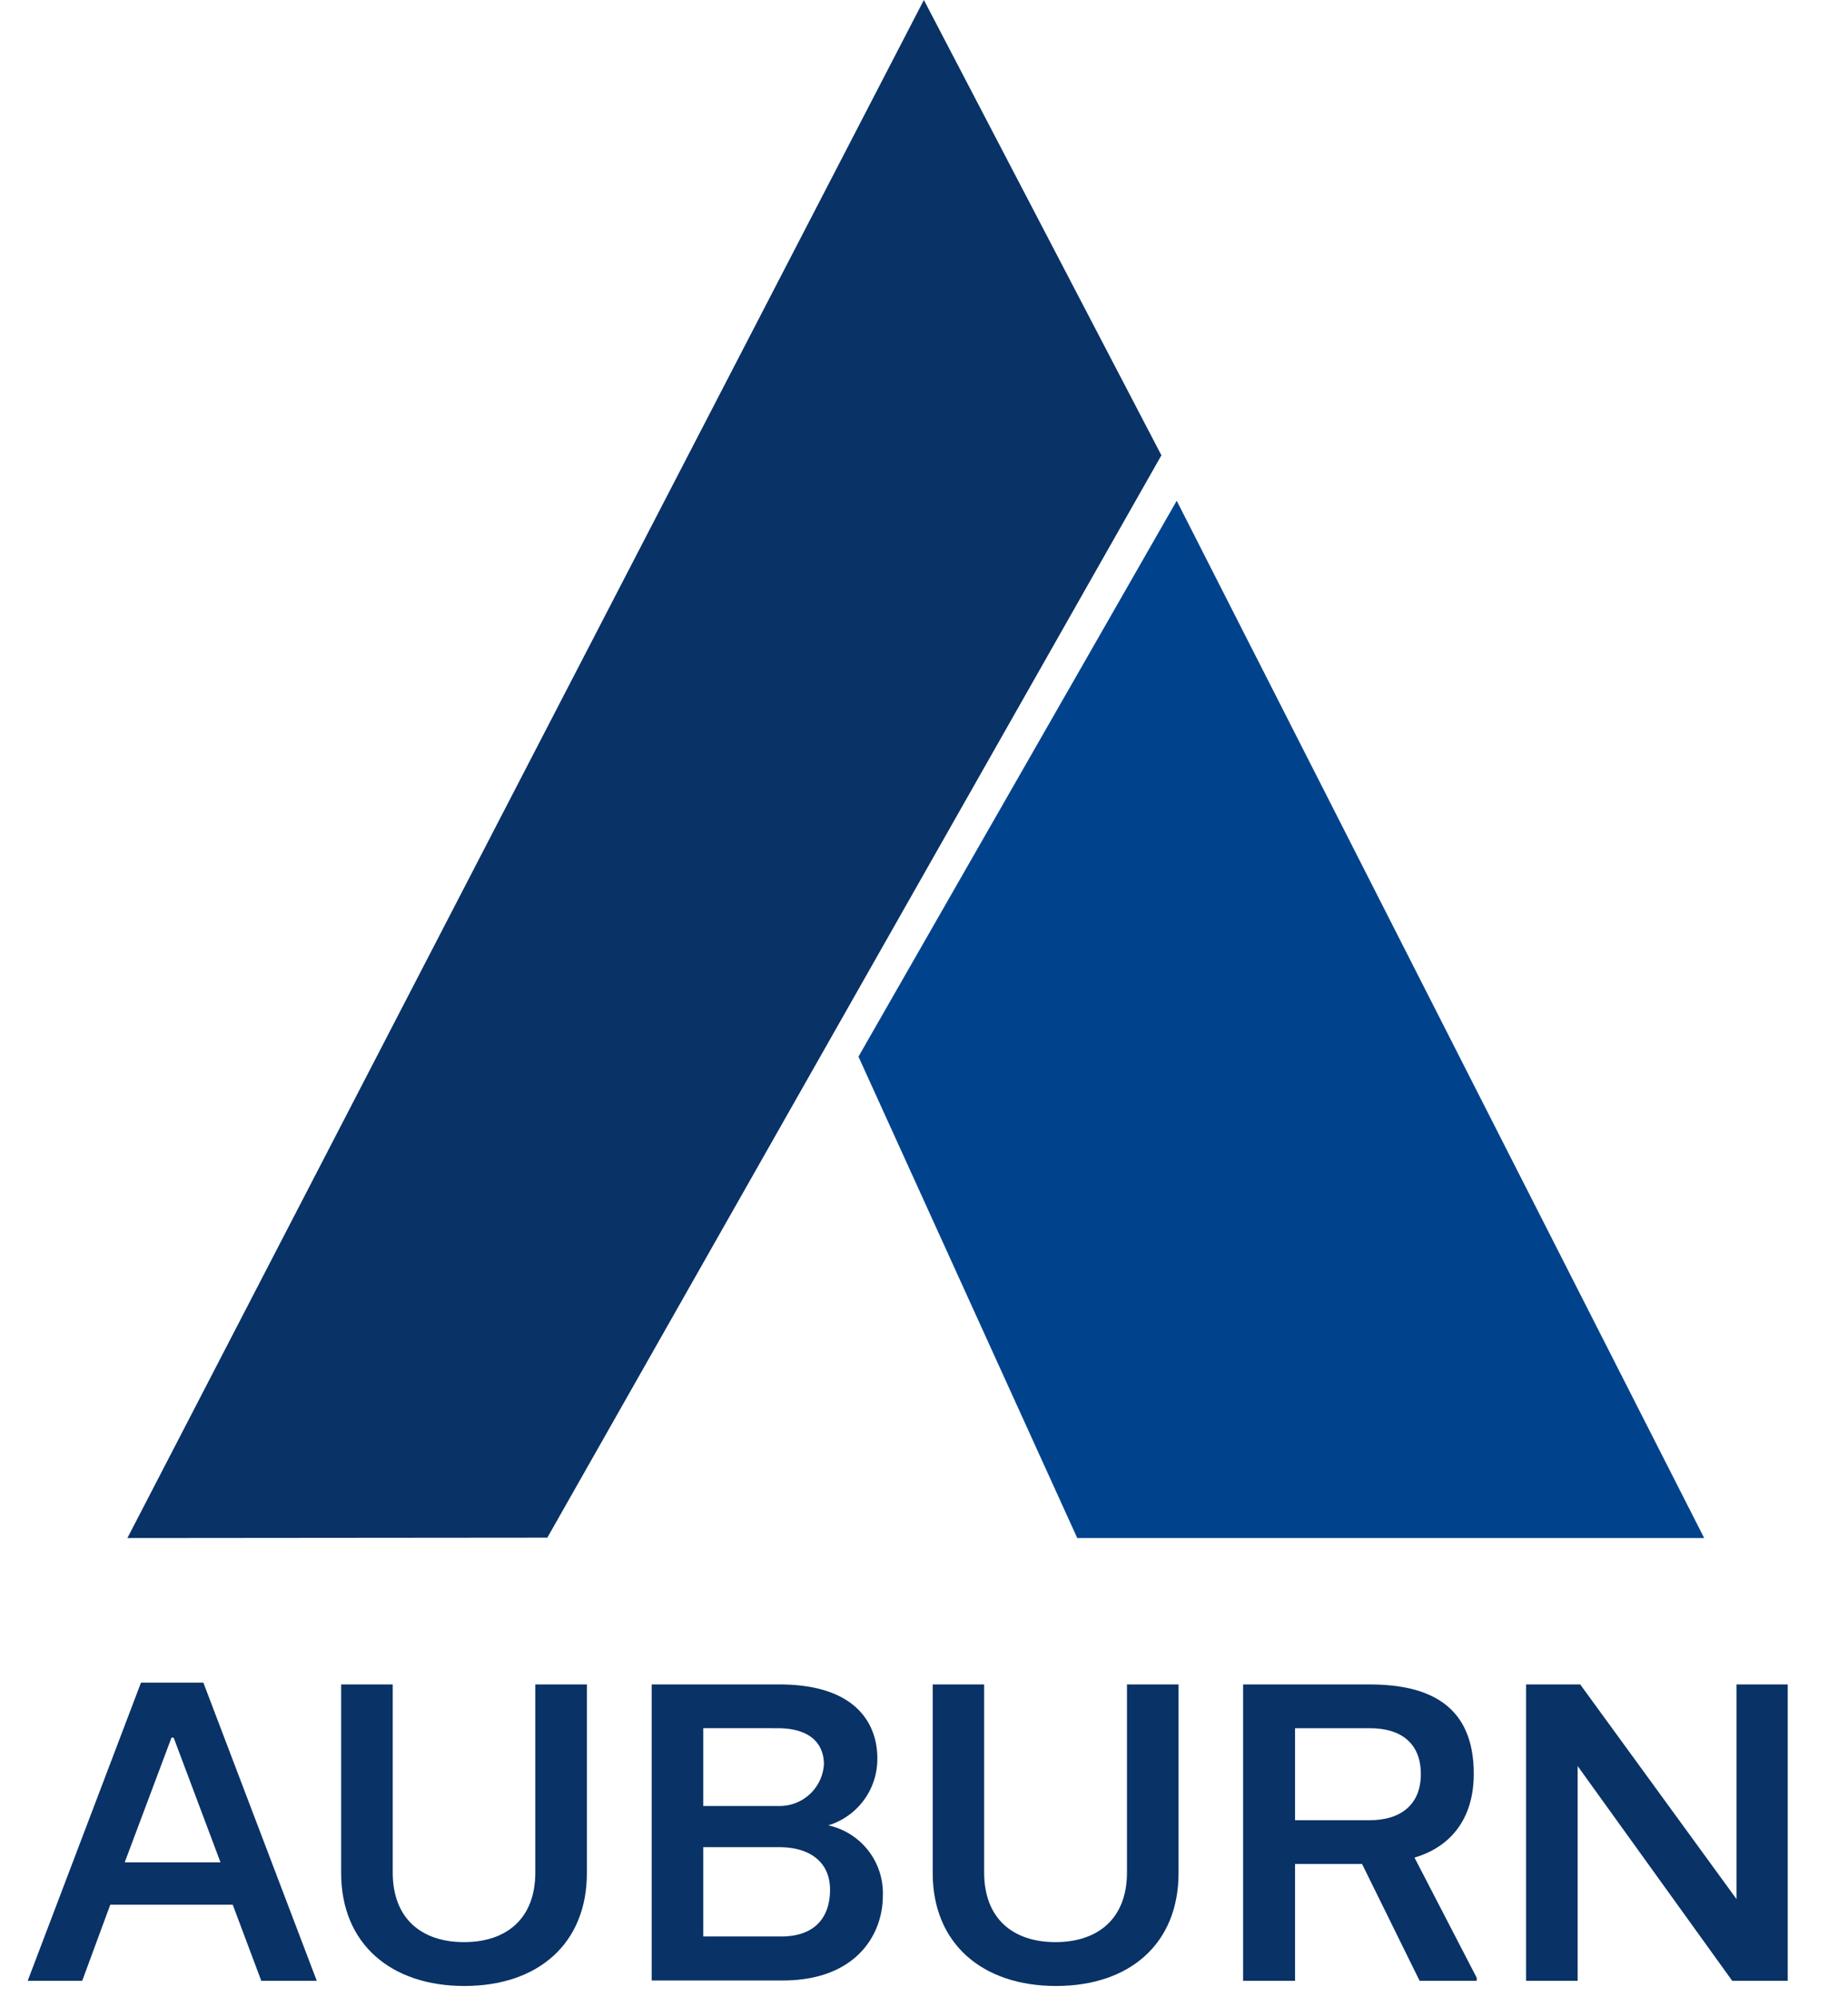
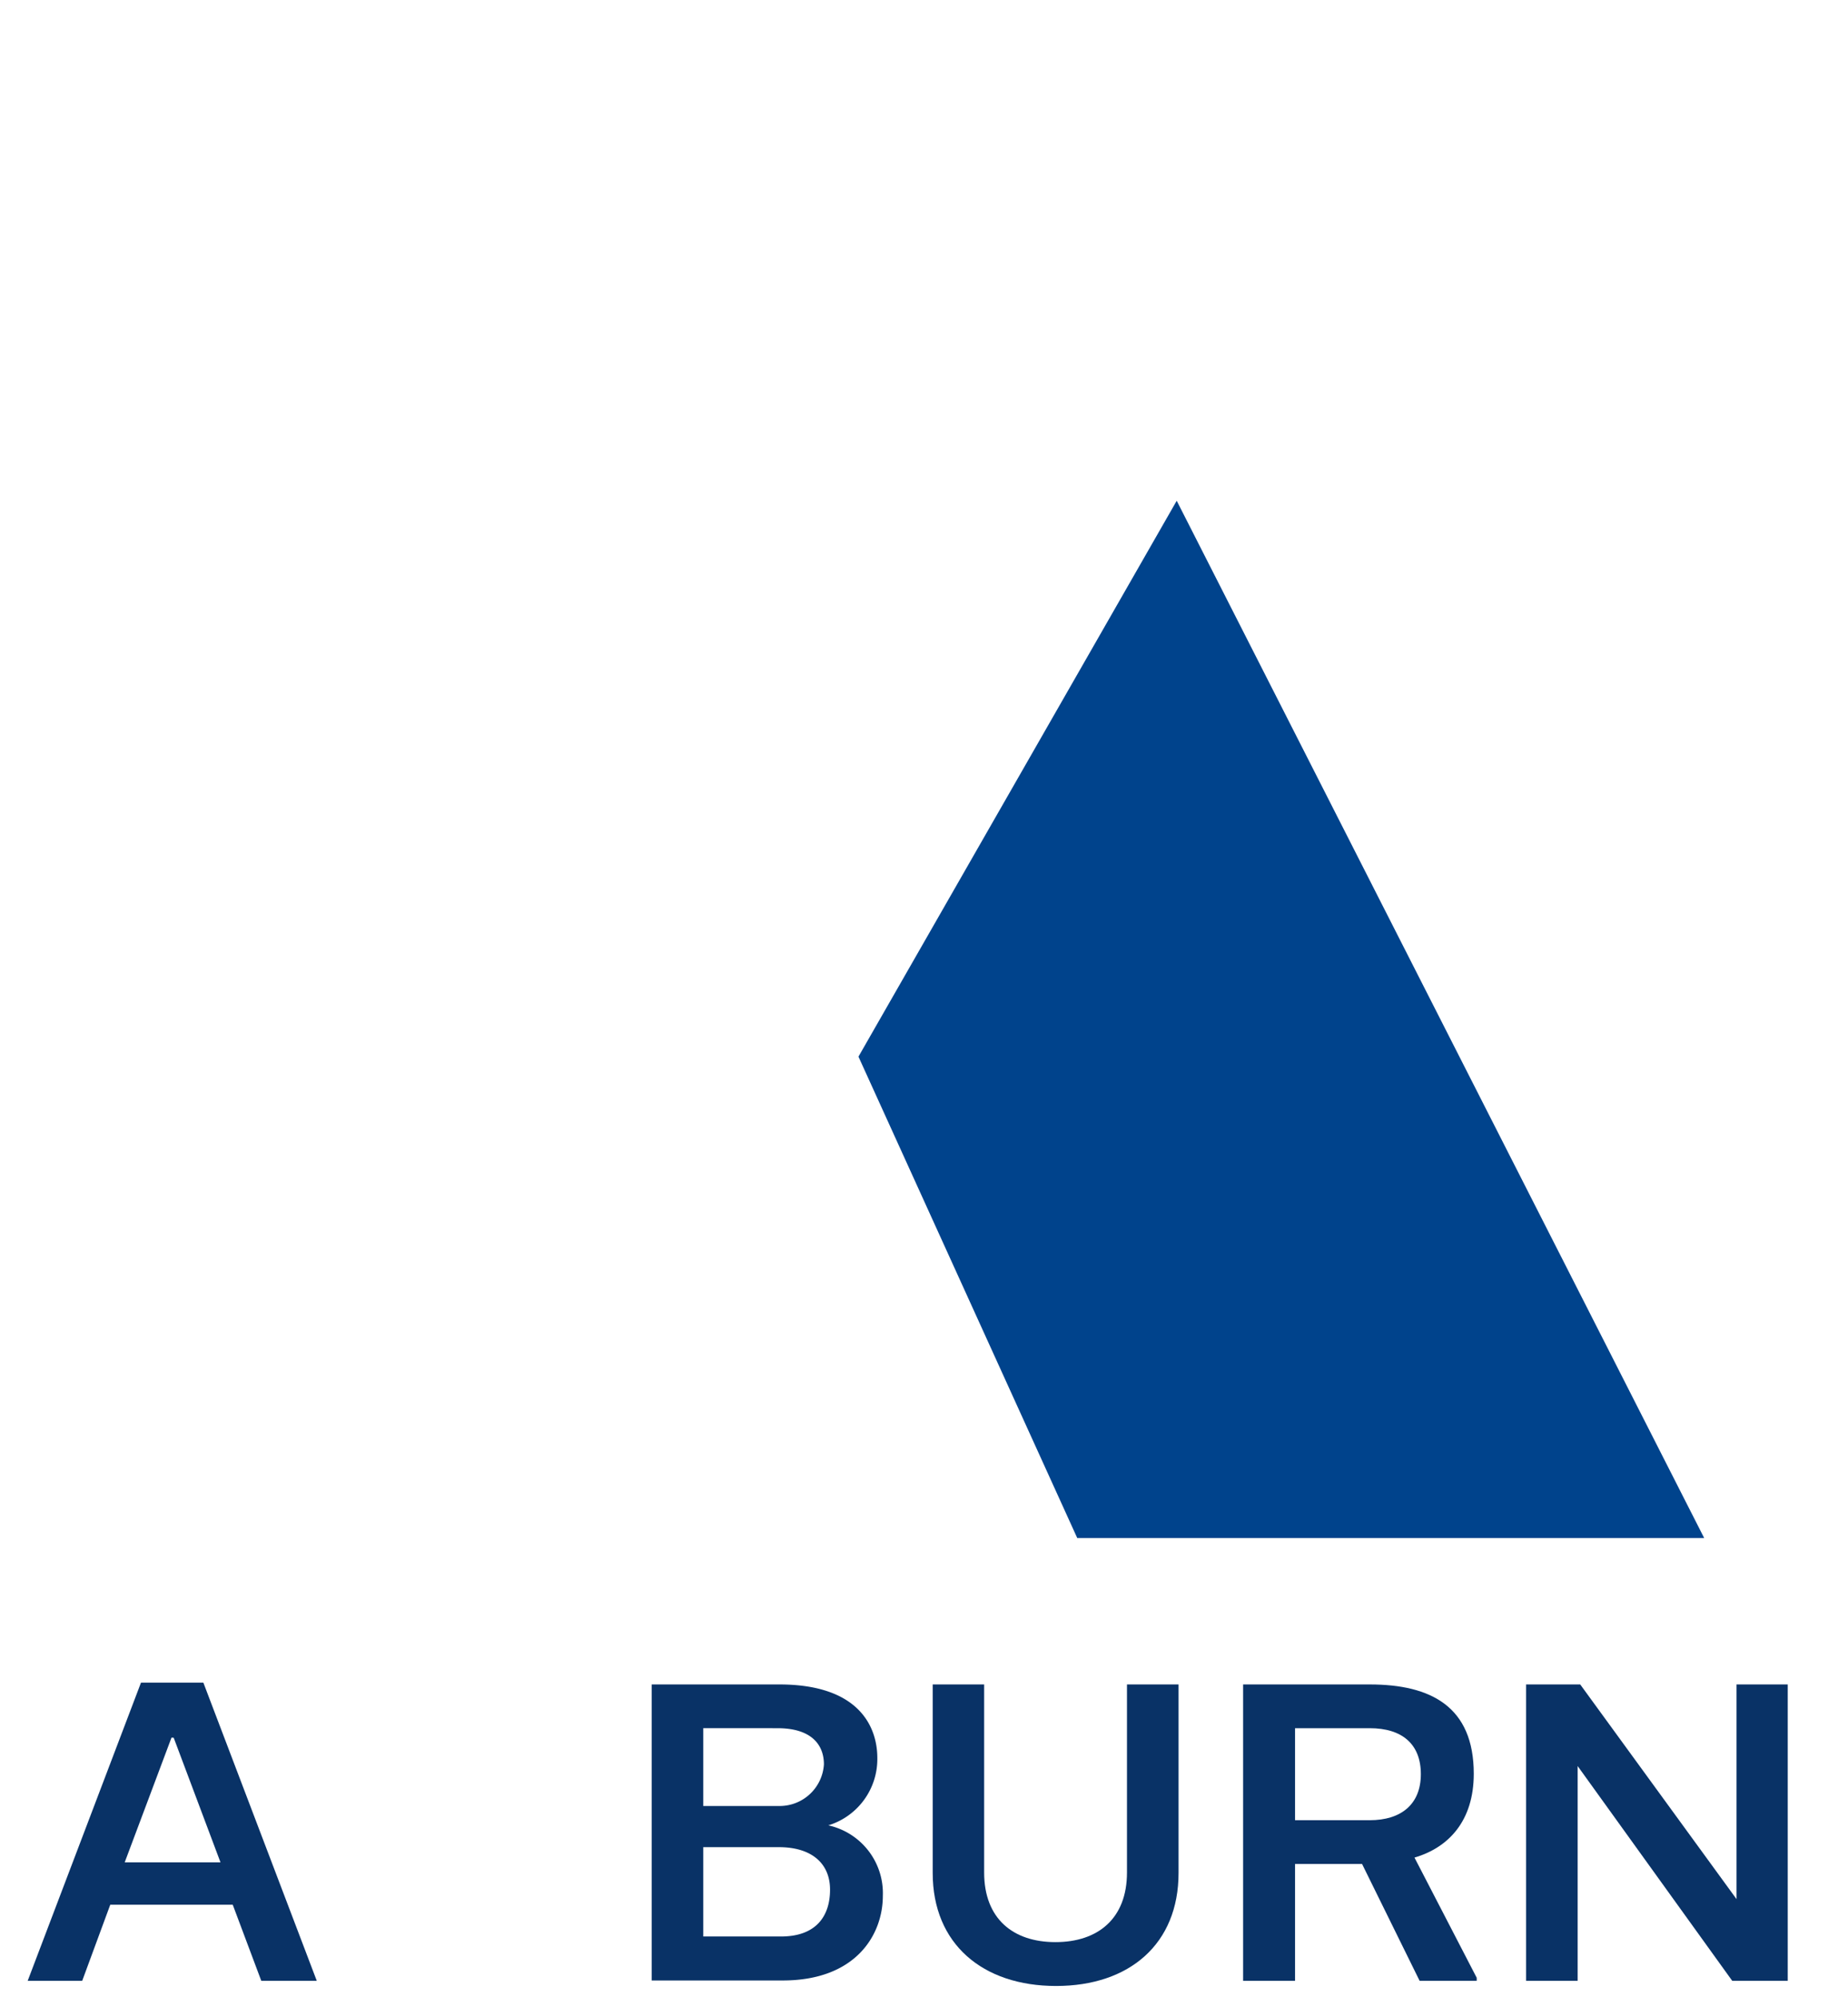
<svg xmlns="http://www.w3.org/2000/svg" id="Layer_1" data-name="Layer 1" viewBox="0 0 150.86 163">
  <defs>
    <style>.cls-1{isolation:isolate;}.cls-2{fill:#093266;}.cls-3{fill:#00438c;}</style>
  </defs>
  <title>2C-BlueShortLogo</title>
  <g class="cls-1">
    <path class="cls-2" d="M6.71,161.67H2.26l9.25-24.34H16.6l9.26,24.34H21.33L19,155.46h-10ZM14,141.82,10.18,152H18l-3.82-10.17Z" />
-     <path class="cls-2" d="M32.06,137.48v15.35c0,3.76,2.35,5.68,5.82,5.68s5.82-1.92,5.82-5.68V137.48h4.21v15.39c0,5.78-4,9.22-10,9.22s-10.06-3.44-10.06-9.22V137.48Z" />
    <path class="cls-2" d="M63.62,137.48c6.59,0,8,3.54,8,6a5.66,5.66,0,0,1-4,5.5,5.67,5.67,0,0,1,4.45,5.75c0,3.19-2.21,6.91-8.17,6.91H53.2V137.48Zm-6.21,3.57v6.35h6.24a3.62,3.62,0,0,0,3.61-3.4c0-1.58-1-2.95-3.79-2.95Zm6.35,17c2.84,0,4-1.64,4-3.82s-1.55-3.47-4.17-3.47H57.41v7.29Z" />
    <path class="cls-2" d="M80.34,137.48v15.35c0,3.76,2.35,5.68,5.82,5.68S92,156.59,92,152.83V137.48h4.21v15.39c0,5.78-4,9.22-10,9.22s-10.07-3.44-10.07-9.22V137.48Z" />
    <path class="cls-2" d="M115.47,151.61l5.08,9.81v.25h-4.66l-4.7-9.54h-5.47v9.54h-4.24V137.48h10.34c5,0,8.49,1.82,8.49,7.29C120.31,148.63,118.24,150.8,115.47,151.61Zm-9.75-3.05h6.1c2.56,0,4.17-1.3,4.17-3.76s-1.54-3.75-4.17-3.75h-6.1Z" />
    <path class="cls-2" d="M124.58,161.67V137.48H129L141.76,155V137.48h4.18v24.19h-4.53l-12.62-17.53v17.53Z" />
  </g>
  <polygon class="cls-3" points="70.08 86.24 87.94 125.53 139.12 125.53 96.06 40.87 70.08 86.24" />
-   <polygon class="cls-2" points="75.42 0 94.81 37.16 44.68 125.5 10.4 125.53 75.42 0" />
</svg>